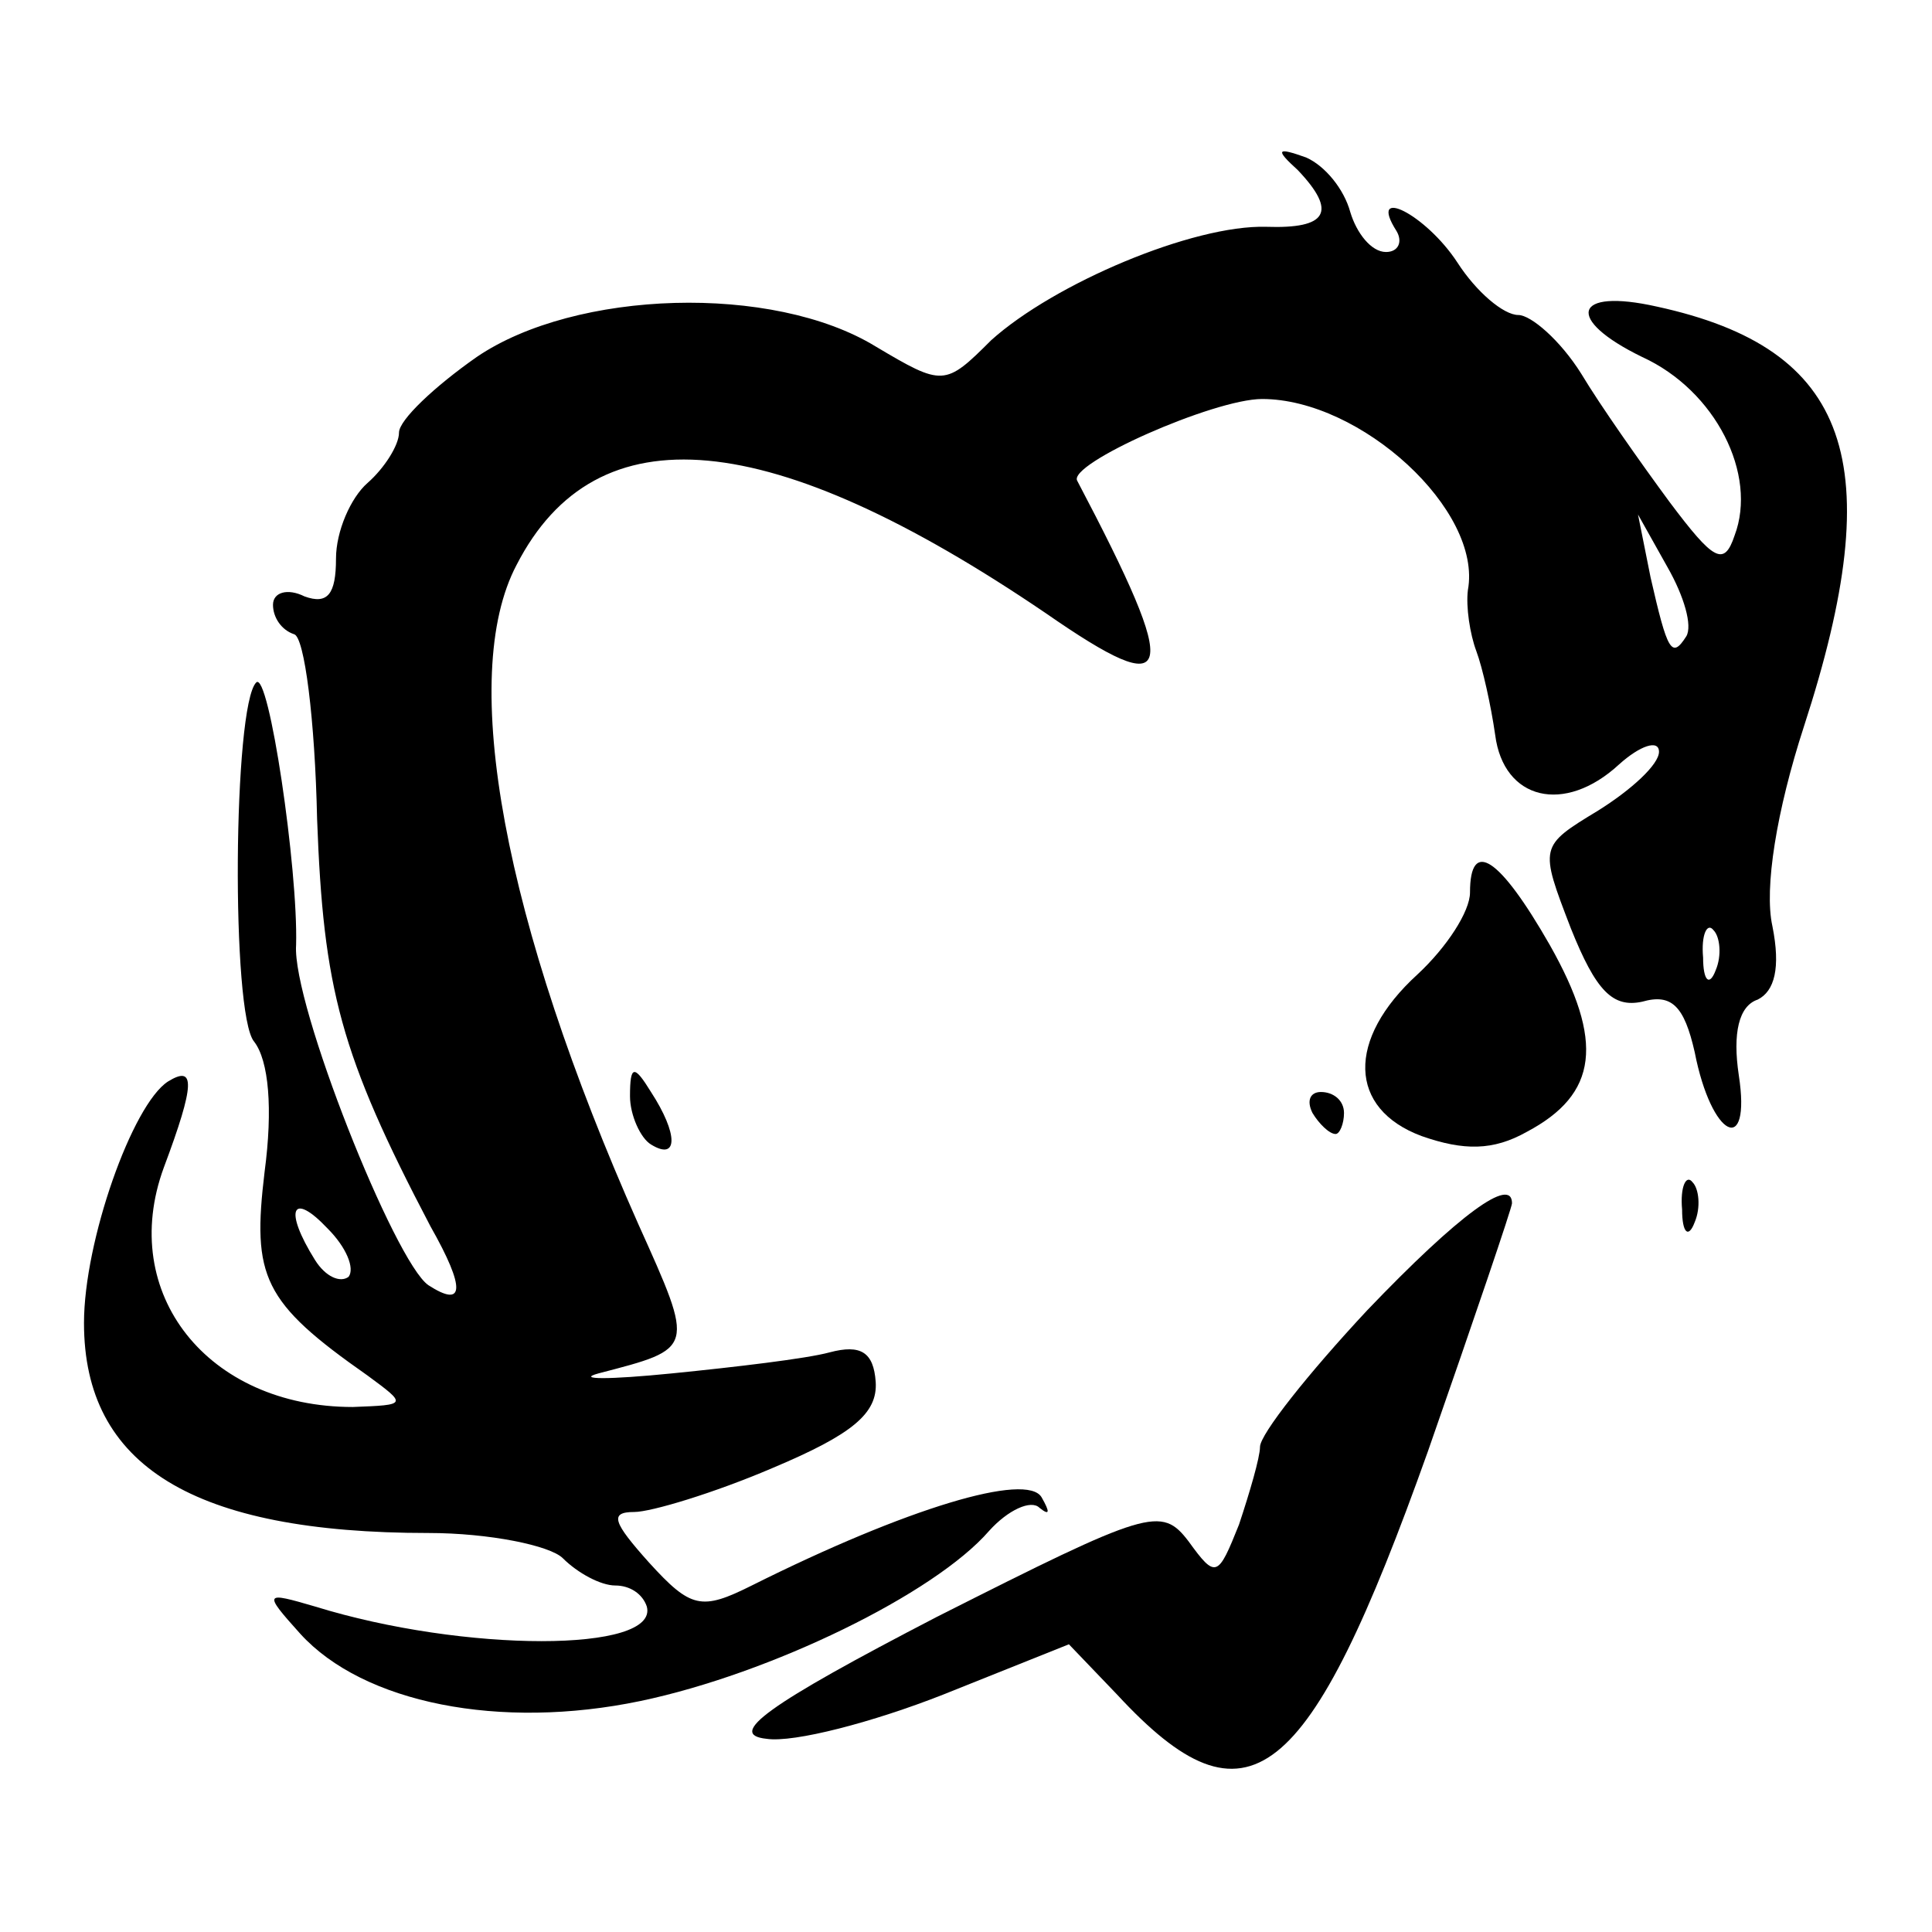
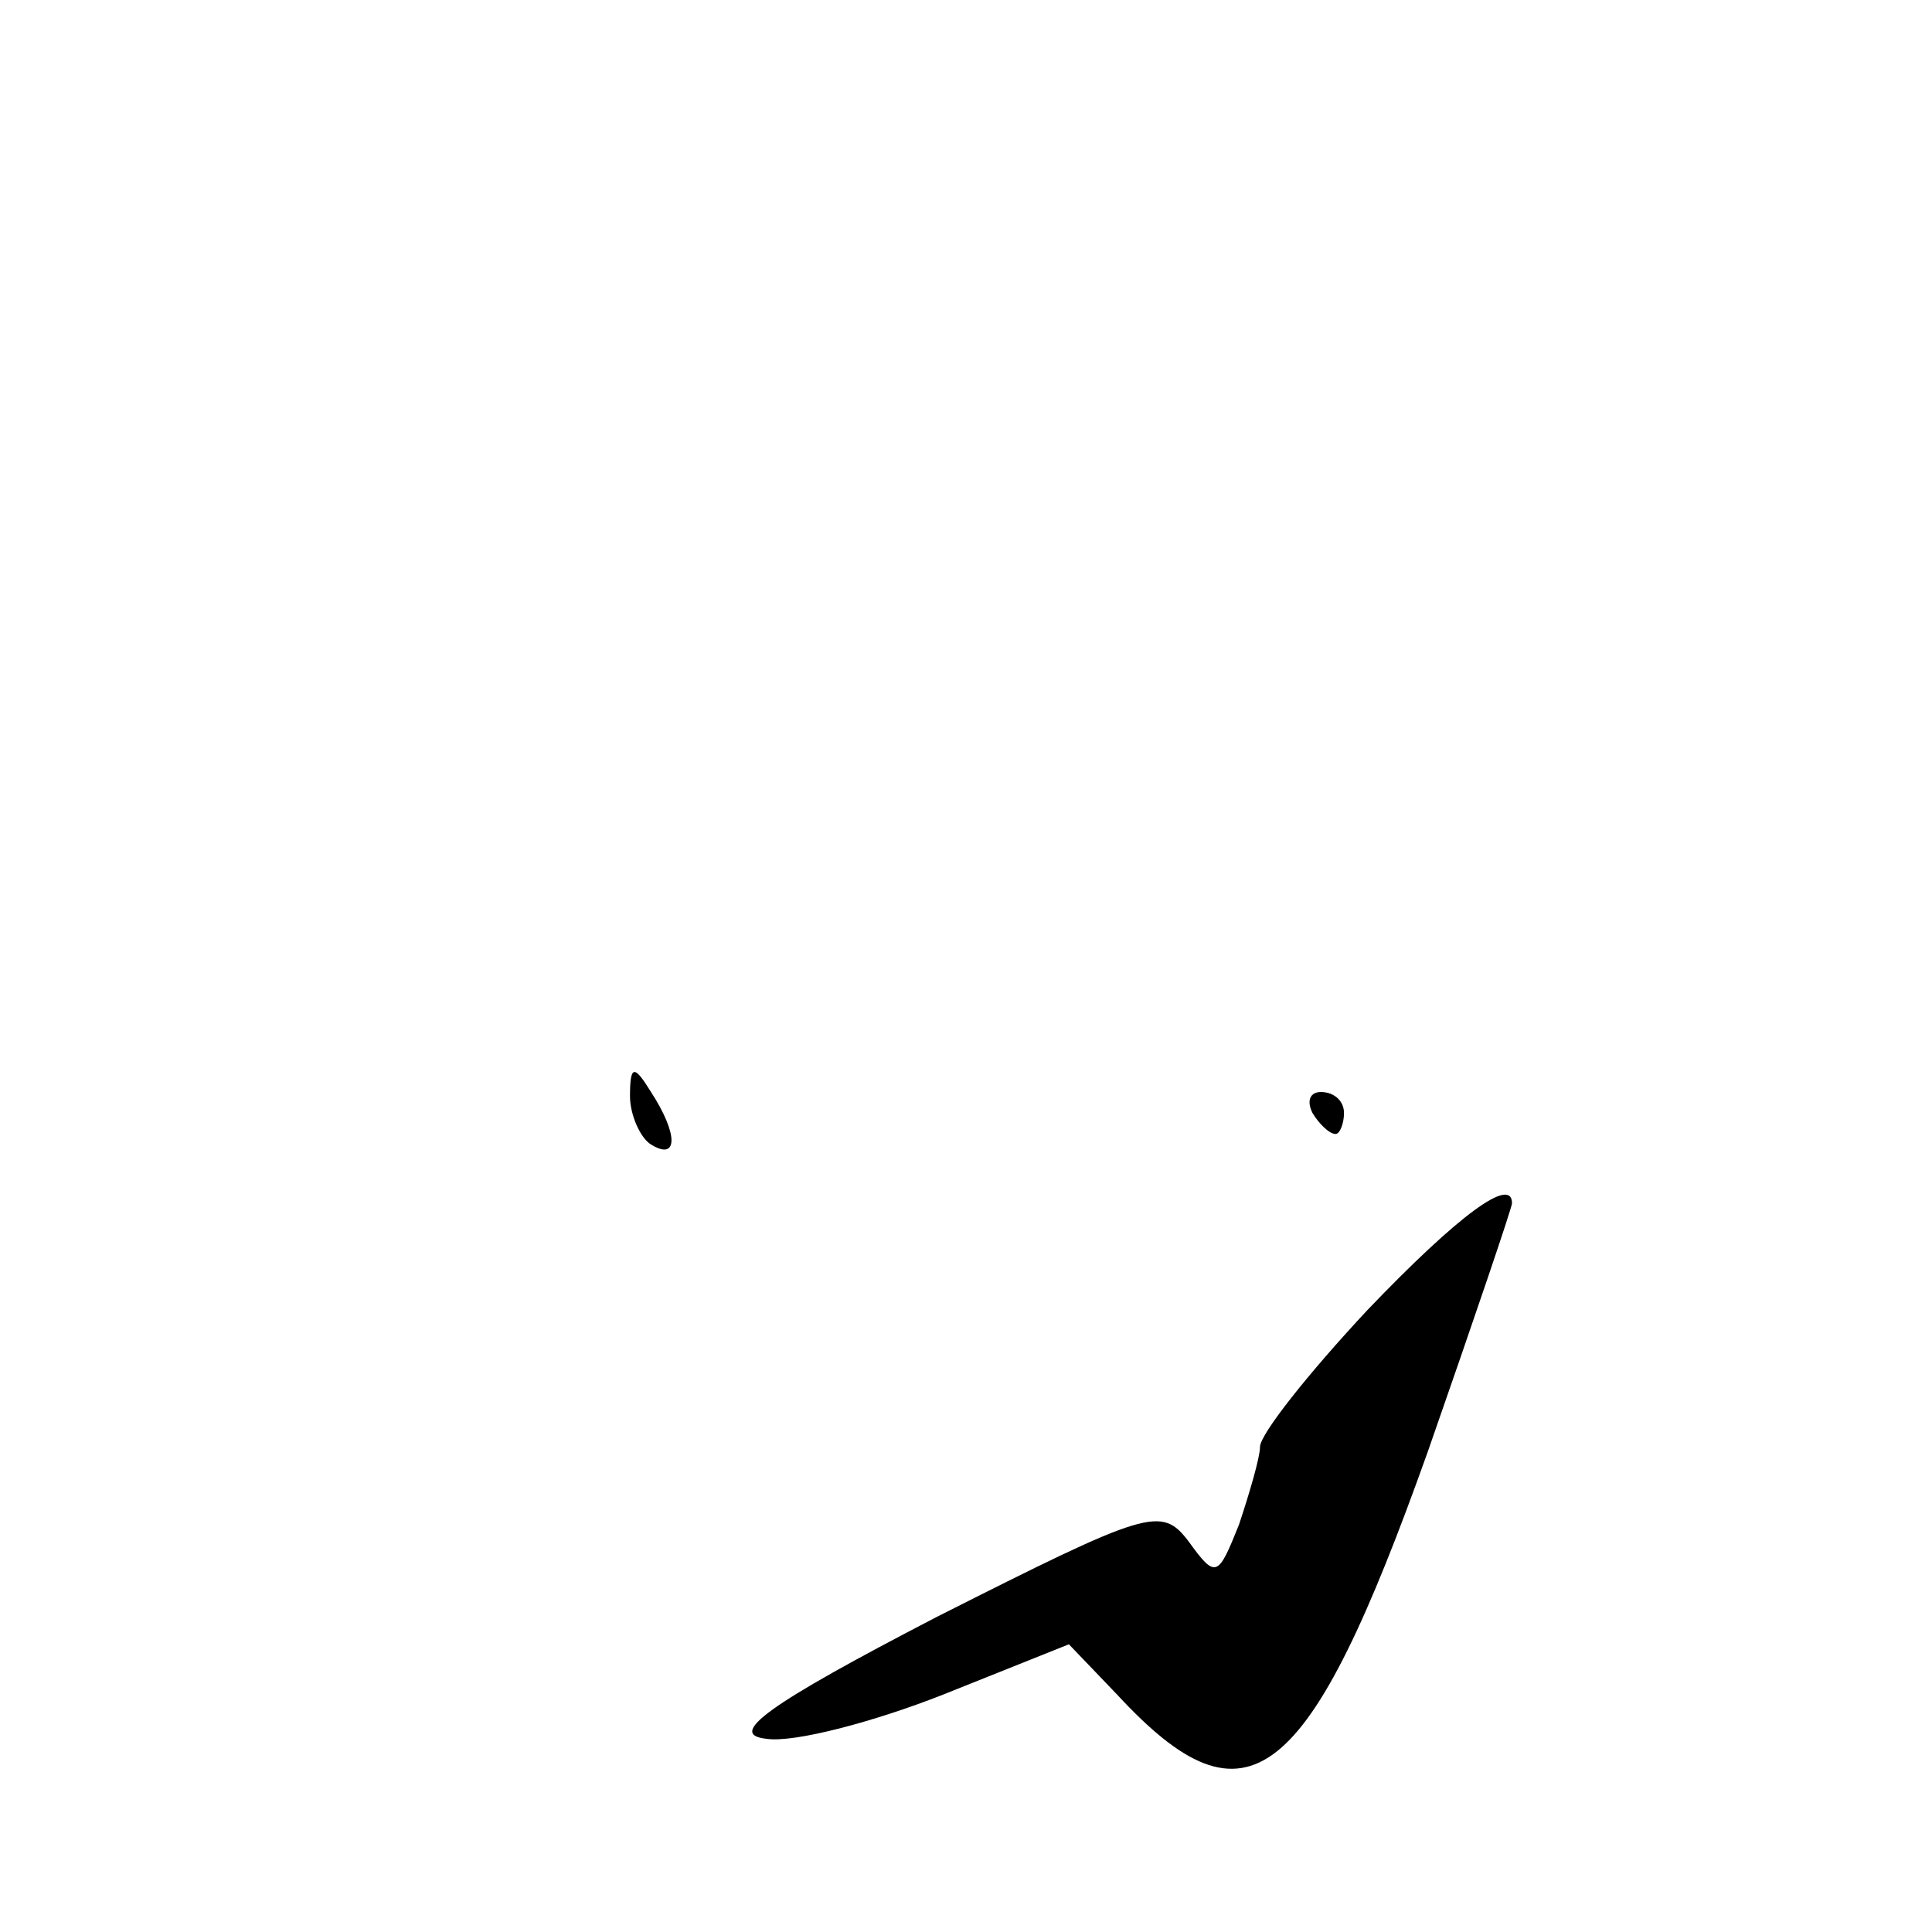
<svg xmlns="http://www.w3.org/2000/svg" version="1.0" width="92pt" height="92pt" viewBox="0 0 92 92" preserveAspectRatio="xMidYMid meet">
  <g transform="translate(0,92) scale(0.1,-0.1)" fill="#000000" stroke="none">
-     <path d="M618 839 c19 -20 14 -28 -15 -27 -35 1 -101 -27 -131 -54 -22 -22 -23 -22 -55 -3 -49 30 -143 27 -190 -5 -20 -14 -37 -30 -37 -36 0 -6 -7 -17 -15 -24 -8 -7 -15 -23 -15 -36 0 -17 -4 -22 -15 -18 -8 4 -15 2 -15 -4 0 -6 4 -12 10 -14 5 -1 10 -41 11 -88 3 -81 11 -112 54 -194 17 -30 16 -39 -1 -28 -16 11 -65 134 -63 162 1 36 -13 131 -19 125 -11 -11 -12 -158 -1 -171 7 -9 9 -32 5 -62 -6 -50 -1 -62 49 -97 19 -14 19 -14 -7 -15 -69 0 -112 54 -90 114 15 40 15 49 2 41 -17 -11 -40 -76 -40 -115 0 -68 52 -100 164 -100 29 0 58 -6 64 -12 7 -7 18 -13 25 -13 7 0 13 -4 15 -10 6 -22 -87 -22 -158 0 -24 7 -25 7 -7 -13 30 -33 95 -46 162 -32 62 13 140 51 166 81 9 10 20 15 24 11 5 -4 5 -2 1 5 -7 12 -64 -5 -138 -42 -24 -12 -29 -11 -49 11 -17 19 -19 24 -7 24 8 0 38 9 66 21 38 16 50 26 49 41 -1 14 -7 18 -22 14 -11 -3 -45 -7 -75 -10 -30 -3 -46 -3 -35 0 46 12 46 11 19 71 -64 144 -86 261 -58 314 38 74 121 66 252 -23 62 -43 65 -32 15 63 -5 8 65 39 88 39 47 0 105 -53 98 -91 -1 -8 1 -21 4 -29 3 -8 7 -26 9 -40 4 -31 33 -38 59 -14 10 9 19 12 19 6 0 -6 -13 -18 -29 -28 -28 -17 -28 -17 -13 -56 12 -30 20 -38 34 -35 14 4 20 -2 25 -24 8 -41 27 -50 21 -11 -3 20 0 33 9 36 8 4 11 15 7 35 -4 18 2 55 15 95 41 126 22 180 -70 200 -40 9 -44 -6 -7 -24 35 -16 55 -56 44 -85 -5 -15 -10 -12 -31 16 -14 19 -33 46 -42 61 -10 16 -24 28 -30 28 -7 0 -20 11 -29 25 -15 23 -43 37 -29 15 3 -5 1 -10 -5 -10 -7 0 -14 9 -17 19 -3 11 -12 22 -21 26 -14 5 -15 4 -4 -6z m185 -222 c-7 -11 -9 -7 -17 28 l-6 30 14 -25 c8 -14 12 -28 9 -33z m14 -159 c-3 -8 -6 -5 -6 6 -1 11 2 17 5 13 3 -3 4 -12 1 -19z m-651 -146 c-4 -3 -11 0 -16 8 -15 24 -11 33 6 15 9 -9 13 -19 10 -23z" />
-     <path d="M700 495 c0 -9 -11 -26 -25 -39 -34 -31 -33 -64 2 -77 20 -7 34 -7 50 2 34 18 37 43 11 89 -24 42 -38 51 -38 25z" />
    <path d="M300 398 c0 -9 5 -20 10 -23 13 -8 13 5 0 25 -8 13 -10 13 -10 -2z" />
    <path d="M625 390 c3 -5 8 -10 11 -10 2 0 4 5 4 10 0 6 -5 10 -11 10 -5 0 -7 -4 -4 -10z" />
-     <path d="M801 344 c0 -11 3 -14 6 -6 3 7 2 16 -1 19 -3 4 -6 -2 -5 -13z" />
    <path d="M651 296 c-28 -30 -51 -59 -51 -65 0 -5 -5 -22 -10 -37 -10 -25 -11 -26 -24 -8 -13 17 -19 15 -120 -36 -81 -42 -100 -56 -81 -58 13 -2 51 8 84 21 l60 24 23 -24 c62 -67 91 -44 148 116 22 63 40 116 40 118 0 13 -25 -5 -69 -51z" />
  </g>
</svg>